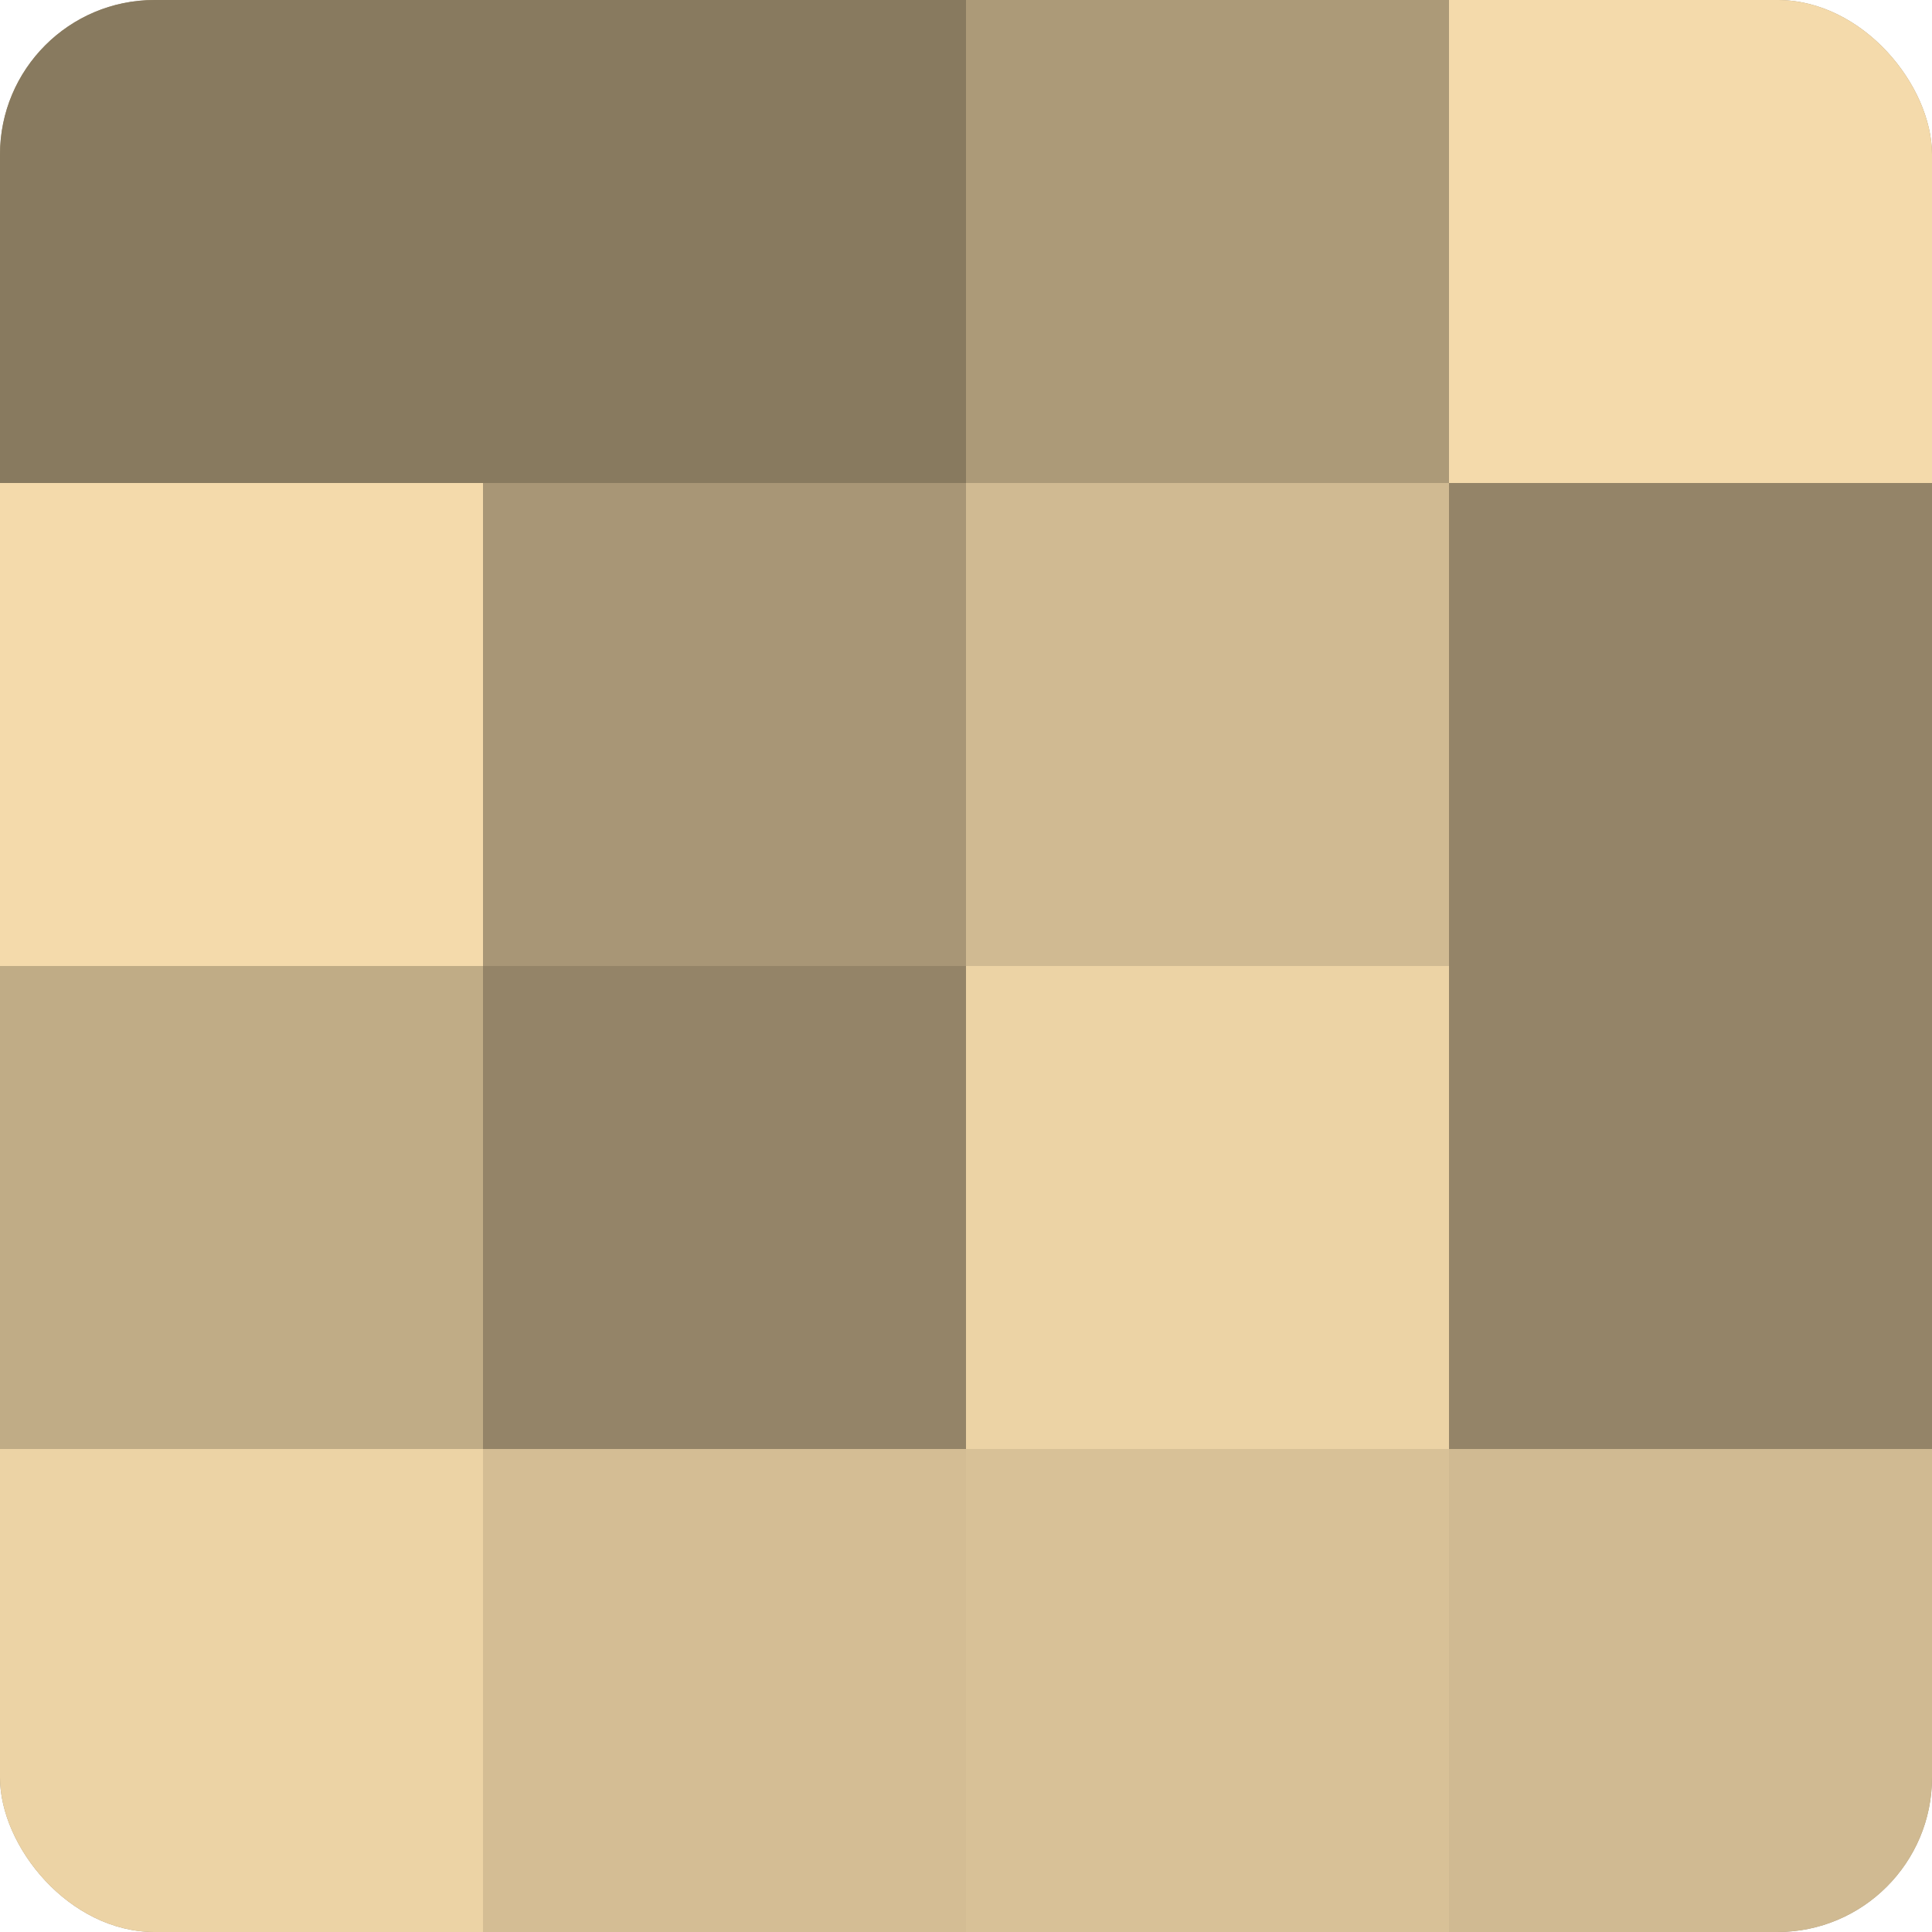
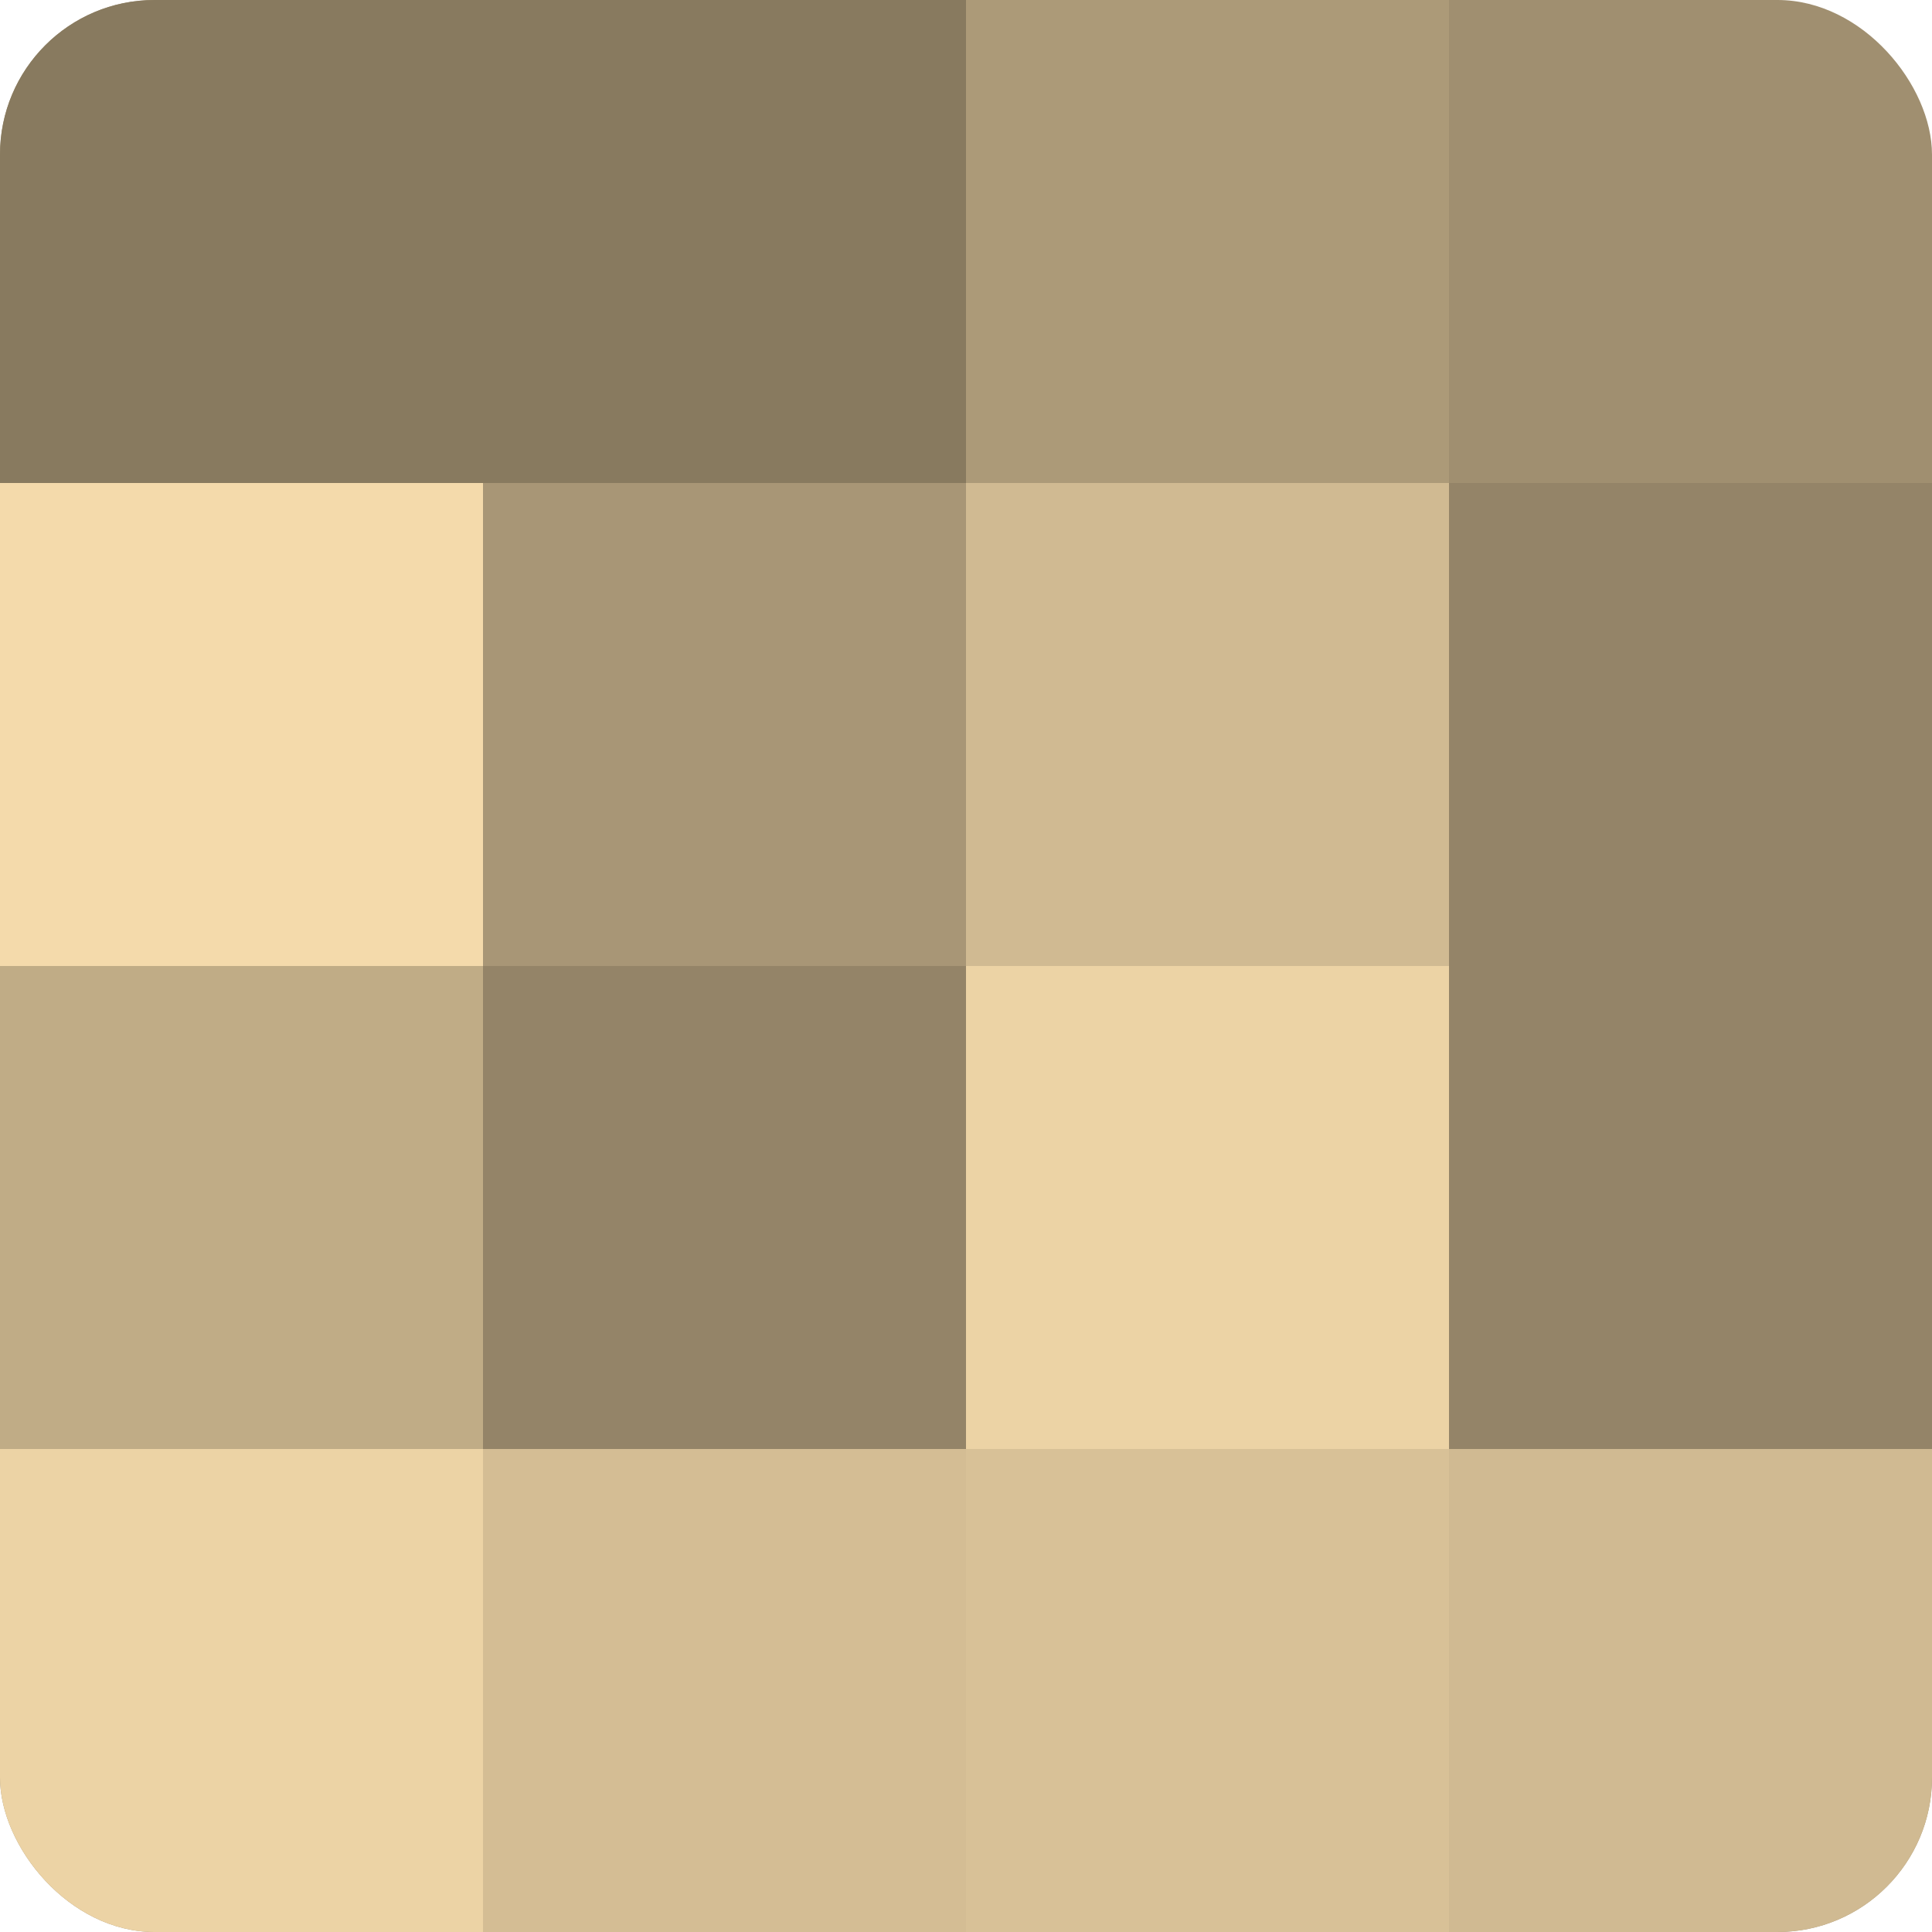
<svg xmlns="http://www.w3.org/2000/svg" width="60" height="60" viewBox="0 0 100 100" preserveAspectRatio="xMidYMid meet">
  <defs>
    <clipPath id="c" width="100" height="100">
      <rect width="100" height="100" rx="8" ry="8" />
    </clipPath>
  </defs>
  <g clip-path="url(#c)">
    <rect width="100" height="100" fill="#a08f70" />
    <rect width="25" height="25" fill="#887a5f" />
    <rect y="25" width="25" height="25" fill="#f4daab" />
    <rect y="50" width="25" height="25" fill="#c0ac86" />
    <rect y="75" width="25" height="25" fill="#ecd3a5" />
    <rect x="25" width="25" height="25" fill="#887a5f" />
    <rect x="25" y="25" width="25" height="25" fill="#a89676" />
    <rect x="25" y="50" width="25" height="25" fill="#948468" />
    <rect x="25" y="75" width="25" height="25" fill="#d4bd94" />
    <rect x="50" width="25" height="25" fill="#ac9a78" />
    <rect x="50" y="25" width="25" height="25" fill="#d0ba92" />
    <rect x="50" y="50" width="25" height="25" fill="#ecd3a5" />
    <rect x="50" y="75" width="25" height="25" fill="#d8c197" />
-     <rect x="75" width="25" height="25" fill="#f4daab" />
    <rect x="75" y="25" width="25" height="25" fill="#948468" />
    <rect x="75" y="50" width="25" height="25" fill="#948468" />
    <rect x="75" y="75" width="25" height="25" fill="#d0ba92" />
  </g>
</svg>